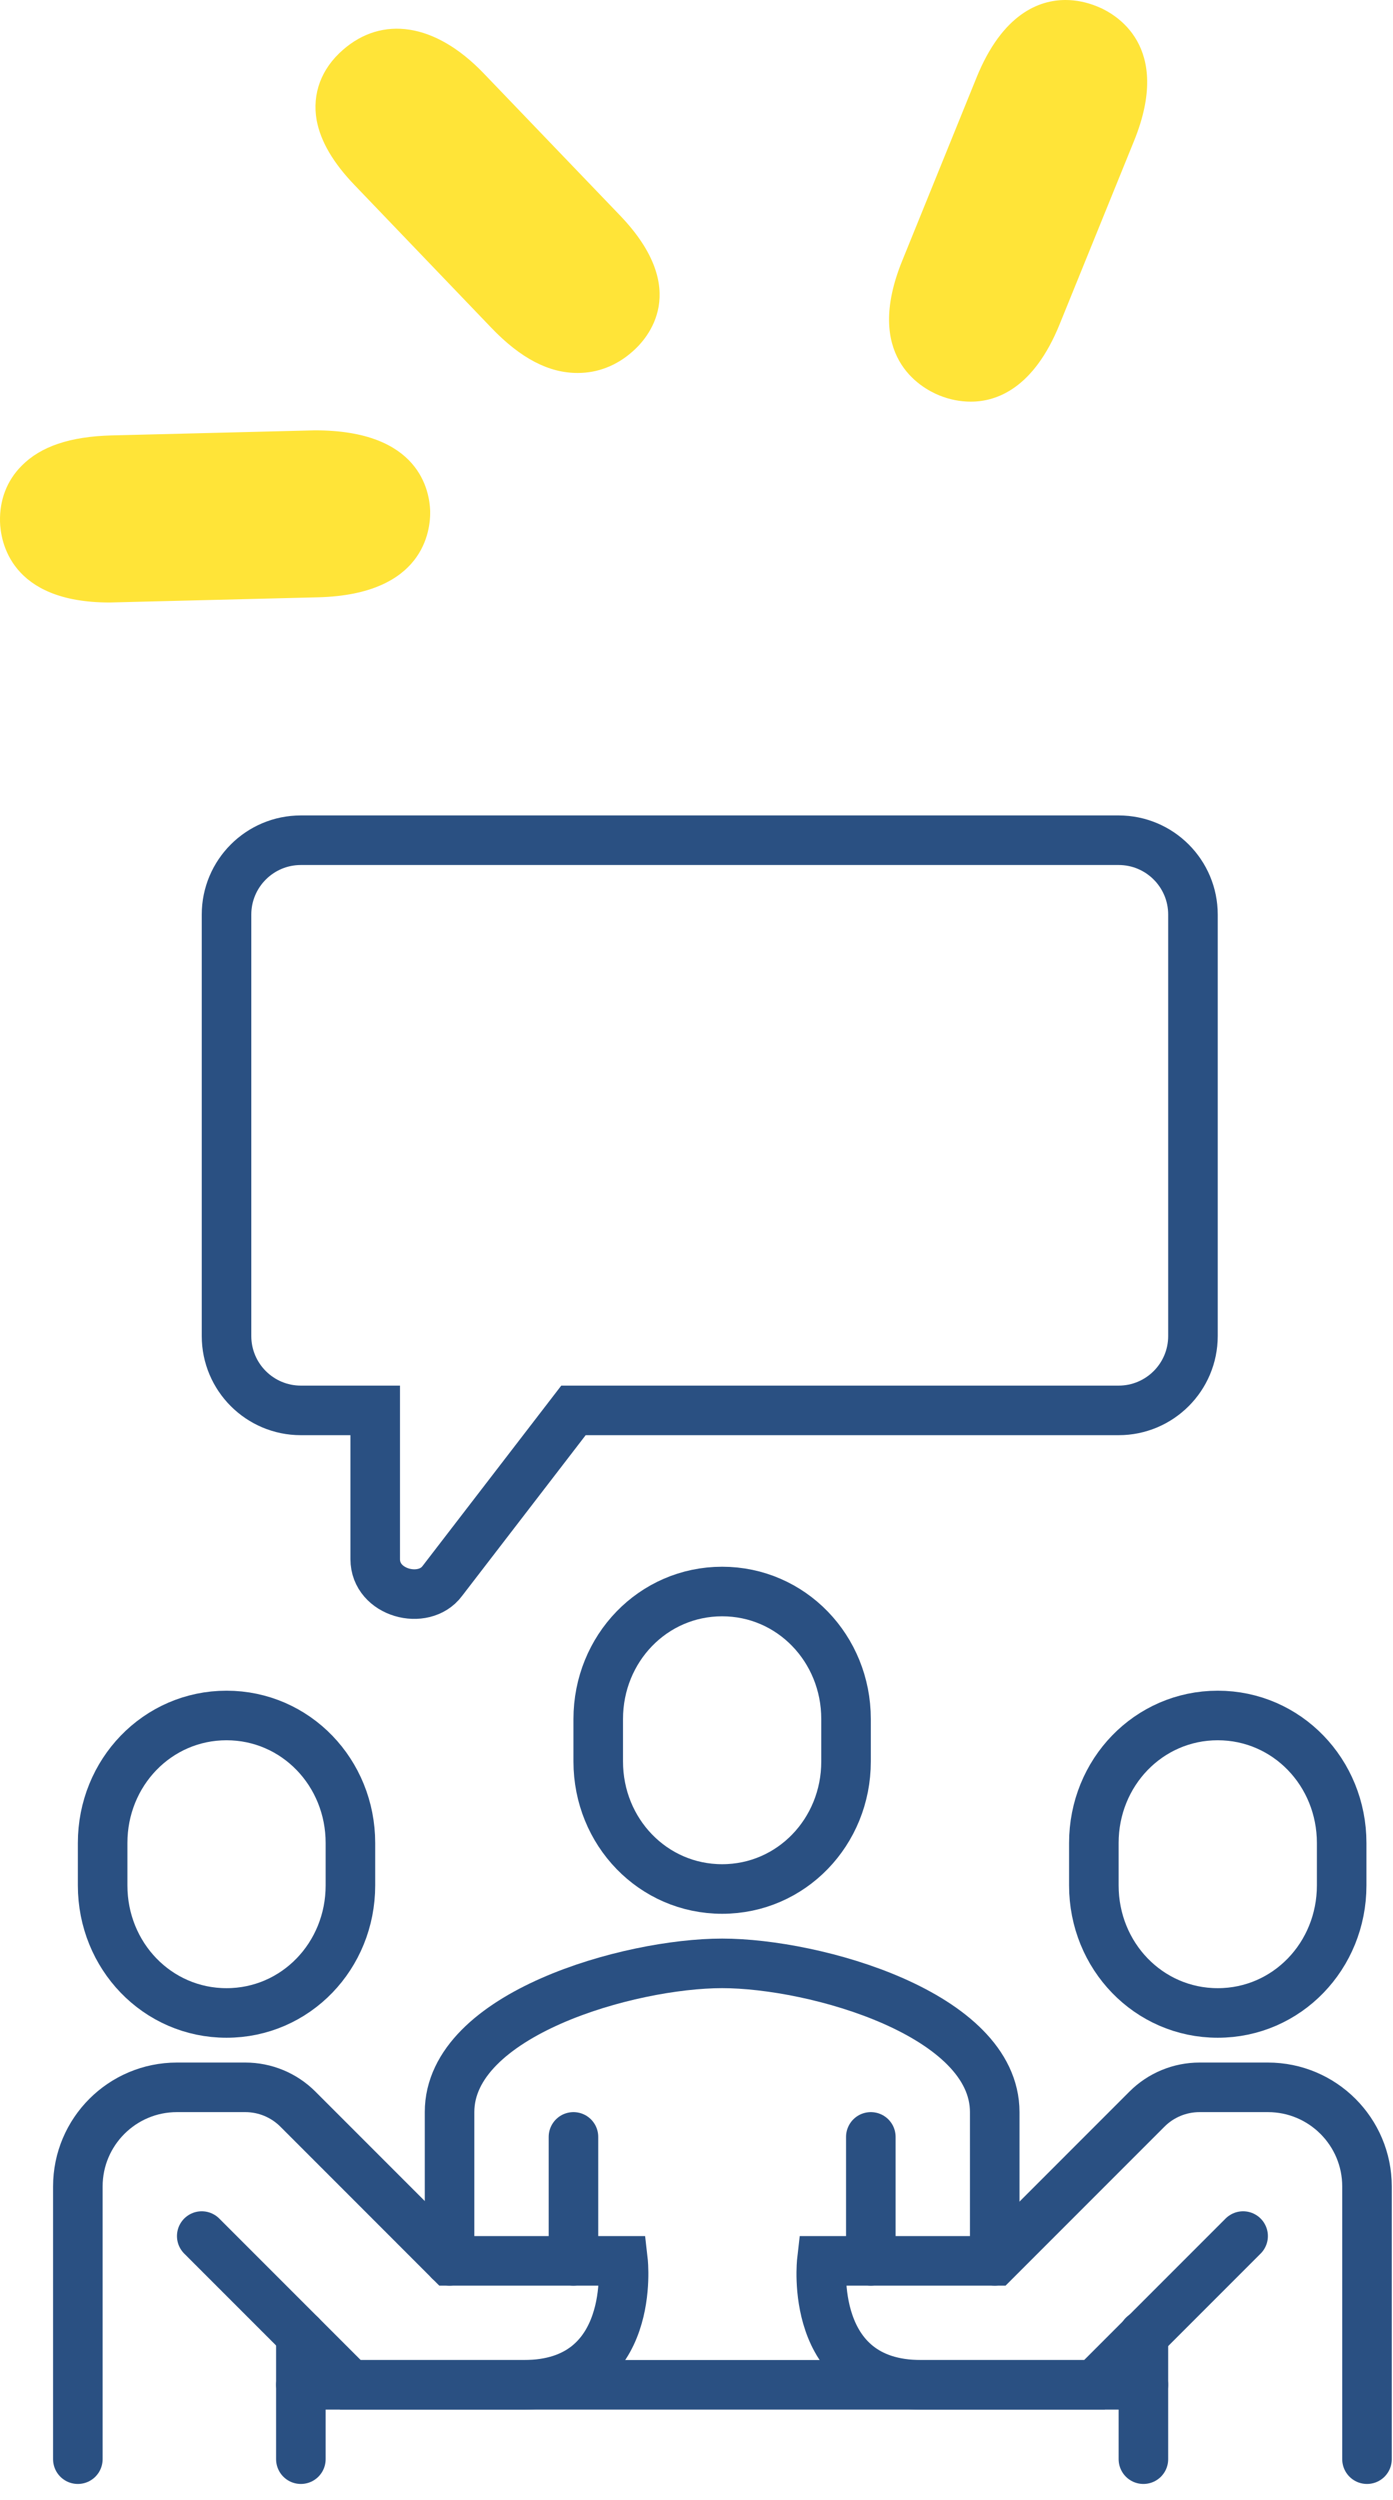
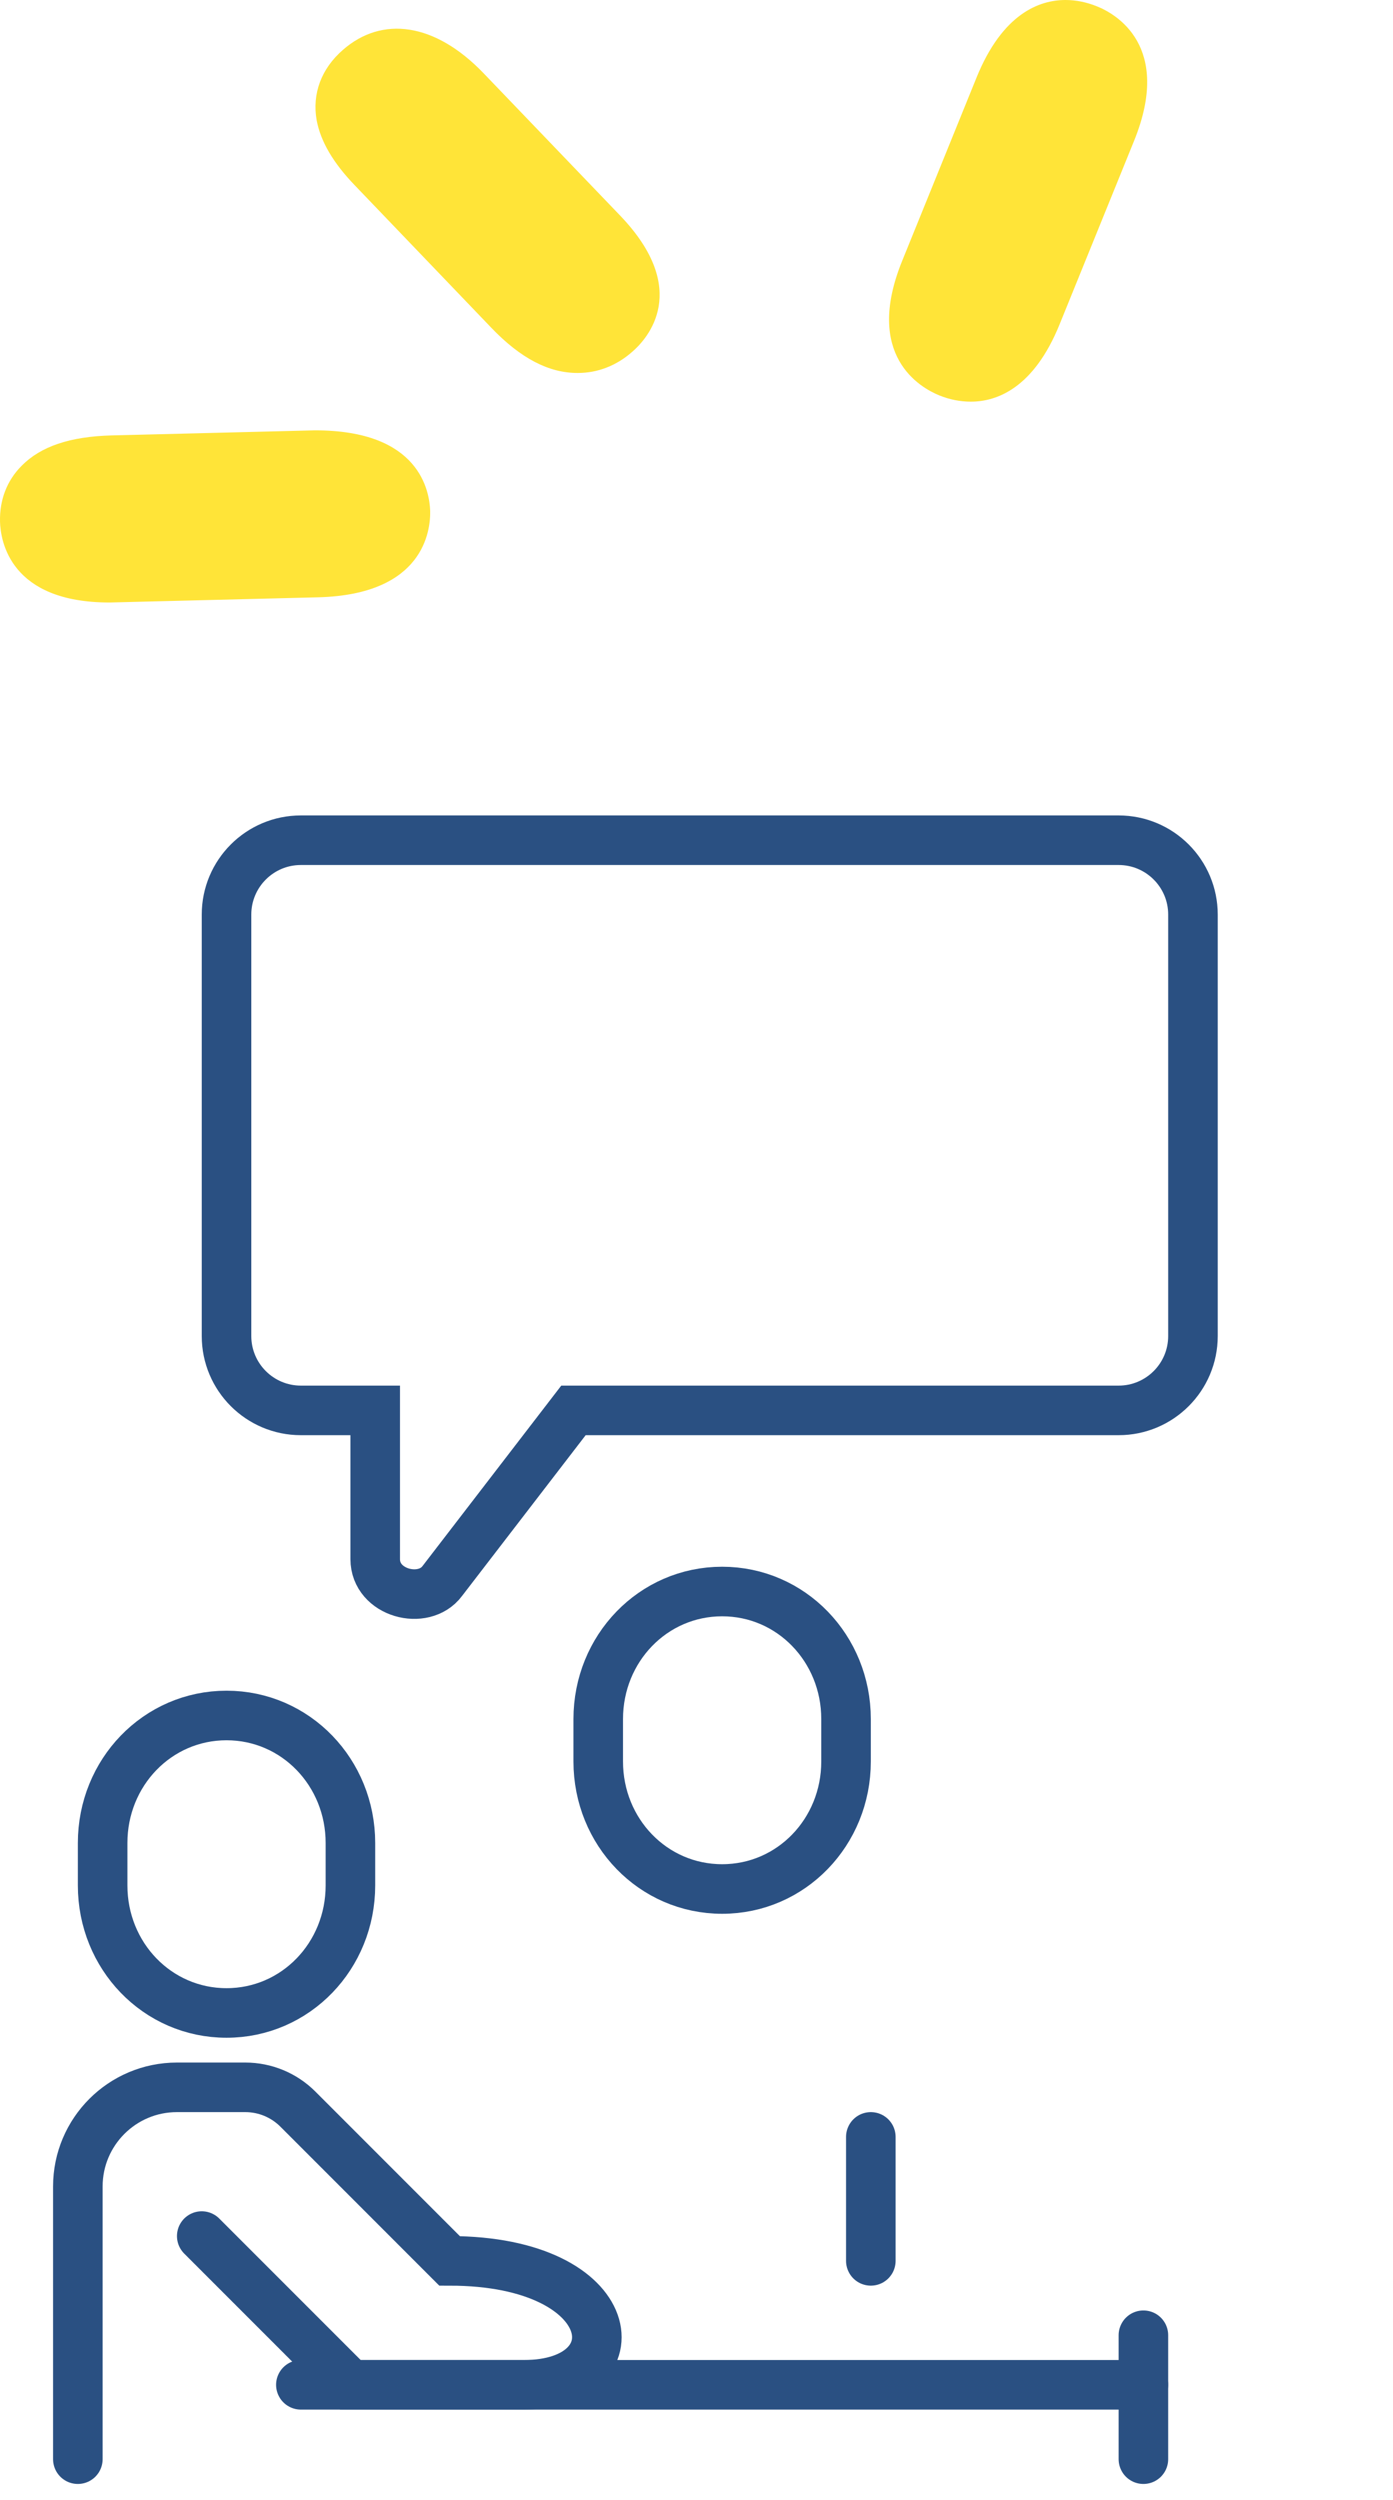
<svg xmlns="http://www.w3.org/2000/svg" width="68px" height="122px" viewBox="0 0 68 122" version="1.1">
  <title>Group 9</title>
  <defs>
    <filter color-interpolation-filters="auto" id="filter-1">
      <feColorMatrix in="SourceGraphic" type="matrix" values="0 0 0 0 1 0 0 0 0 1 0 0 0 0 1 0 0 0 1 0" />
    </filter>
  </defs>
  <g id="Maquette-graphique" stroke="none" stroke-width="1" fill="none" fill-rule="evenodd">
    <g id="03-Adhésion---Phase-2-" transform="translate(-1023, -1471)">
      <g id="Group-9" transform="translate(1023, 1471)">
        <g filter="url(#filter-1)" id="Group-25" stroke-linecap="round">
          <g transform="translate(3.8, 41)">
-             <path d="M44.758,69.323 L44.758,62.065 C44.758,57.278 35.982,54.806 31.452,54.806 C26.921,54.806 18.145,57.278 18.145,62.065 L18.145,69.323" id="Stroke-1" stroke="#2A5082" stroke-width="2.419" stroke-linejoin="round" />
            <line x1="38.71" y1="69.323" x2="38.71" y2="63.274" id="Stroke-3" stroke="#2A5082" stroke-width="2.419" />
-             <line x1="24.194" y1="63.274" x2="24.194" y2="69.323" id="Stroke-5" stroke="#2A5082" stroke-width="2.419" />
            <path d="M31.452,51.177 C34.829,51.177 37.5,48.393 37.5,44.956 L37.5,42.883 C37.5,39.446 34.829,36.661 31.452,36.661 C28.074,36.661 25.403,39.446 25.403,42.883 L25.403,44.956 C25.403,48.393 28.074,51.177 31.452,51.177 Z" id="Stroke-7" stroke="#2A5082" stroke-width="2.419" />
-             <path d="M0,79 L0,65.694 C0,63.021 2.167,60.855 4.839,60.855 L8.174,60.855 C9.137,60.855 10.06,61.237 10.741,61.918 L18.145,69.323 L26.613,69.323 C26.613,69.323 27.307,75.371 21.774,75.371 L13.306,75.371 L6.048,68.113" id="Stroke-9" stroke="#2A5082" stroke-width="2.419" />
-             <path d="M62.931,79 L62.931,65.694 C62.931,63.021 60.765,60.855 58.092,60.855 L54.757,60.855 C53.794,60.855 52.871,61.237 52.19,61.918 L44.786,69.323 L36.318,69.323 C36.318,69.323 35.624,75.371 41.157,75.371 L49.625,75.371 L56.883,68.113" id="Stroke-11" stroke="#2A5082" stroke-width="2.419" />
-             <line x1="10.887" y1="72.952" x2="10.887" y2="79" id="Stroke-13" stroke="#2A5082" stroke-width="2.419" />
+             <path d="M0,79 L0,65.694 C0,63.021 2.167,60.855 4.839,60.855 L8.174,60.855 C9.137,60.855 10.06,61.237 10.741,61.918 L18.145,69.323 C26.613,69.323 27.307,75.371 21.774,75.371 L13.306,75.371 L6.048,68.113" id="Stroke-9" stroke="#2A5082" stroke-width="2.419" />
            <line x1="52.016" y1="72.952" x2="52.016" y2="79" id="Stroke-15" stroke="#2A5082" stroke-width="2.419" />
            <line x1="10.887" y1="75.371" x2="52.016" y2="75.371" id="Stroke-17" stroke="#2A5082" stroke-width="2.419" />
            <path d="M7.258,57.226 C10.635,57.226 13.306,54.441 13.306,51.004 L13.306,48.931 C13.306,45.494 10.635,42.71 7.258,42.71 C3.881,42.71 1.21,45.494 1.21,48.931 L1.21,51.004 C1.21,54.441 3.881,57.226 7.258,57.226 Z" id="Stroke-19" stroke="#2A5082" stroke-width="2.419" />
-             <path d="M55.645,57.226 C59.023,57.226 61.694,54.441 61.694,51.004 L61.694,48.931 C61.694,45.494 59.023,42.71 55.645,42.71 C52.268,42.71 49.597,45.494 49.597,48.931 L49.597,51.004 C49.597,54.441 52.268,57.226 55.645,57.226 Z" id="Stroke-21" stroke="#2A5082" stroke-width="2.419" />
            <path d="M10.887,-2.84217094e-14 L50.806,-2.84217094e-14 C52.811,-2.84217094e-14 54.435,1.625 54.435,3.629 L54.435,24.194 C54.435,26.198 52.811,27.823 50.806,27.823 L24.194,27.823 L17.786,36.154 C16.88,37.363 14.516,36.749 14.516,35.081 L14.516,27.823 L10.887,27.823 C8.883,27.823 7.258,26.198 7.258,24.194 L7.258,3.629 C7.258,1.625 8.883,-2.84217094e-14 10.887,-2.84217094e-14 Z" id="Stroke-23" stroke="#2A5082" stroke-width="2.419" />
          </g>
        </g>
        <g id="Group-4-Copy-2" fill="#FFE438">
          <path d="M45.851,19.294 C46.357,19.499 46.878,19.6 47.388,19.6 C48.665,19.6 50.461,18.941 51.724,15.829 L55.356,6.884 C57.25,2.231 54.451,0.669 53.551,0.311 C53.038,0.104 52.527,0 52.011,0 C50.737,0 48.939,0.665 47.674,3.775 L44.043,12.722 C42.153,17.365 44.94,18.924 45.851,19.294" id="Fill-1" />
          <path d="M17.34,9.065 L23.994,16.005 C25.417,17.487 26.793,18.206 28.209,18.2 C29.176,18.2 30.101,17.842 30.867,17.163 C31.613,16.52 33.742,14.145 30.279,10.526 L23.619,3.587 C21.229,1.092 18.644,0.766 16.738,2.435 C15.685,3.352 15.229,4.571 15.458,5.869 C15.652,6.905 16.268,7.958 17.34,9.065" id="Fill-4" />
          <path d="M5.36,29.4 L15.552,29.146 C20.696,29.006 21.021,25.885 20.999,24.929 C20.965,24.002 20.521,20.987 15.362,21 L15.349,21 L5.454,21.247 C3.434,21.299 1.994,21.777 1.056,22.729 C0.338,23.448 -0.025,24.395 0.001,25.457 C0.027,26.384 0.478,29.407 5.36,29.4" id="Fill-6" />
        </g>
      </g>
    </g>
  </g>
</svg>